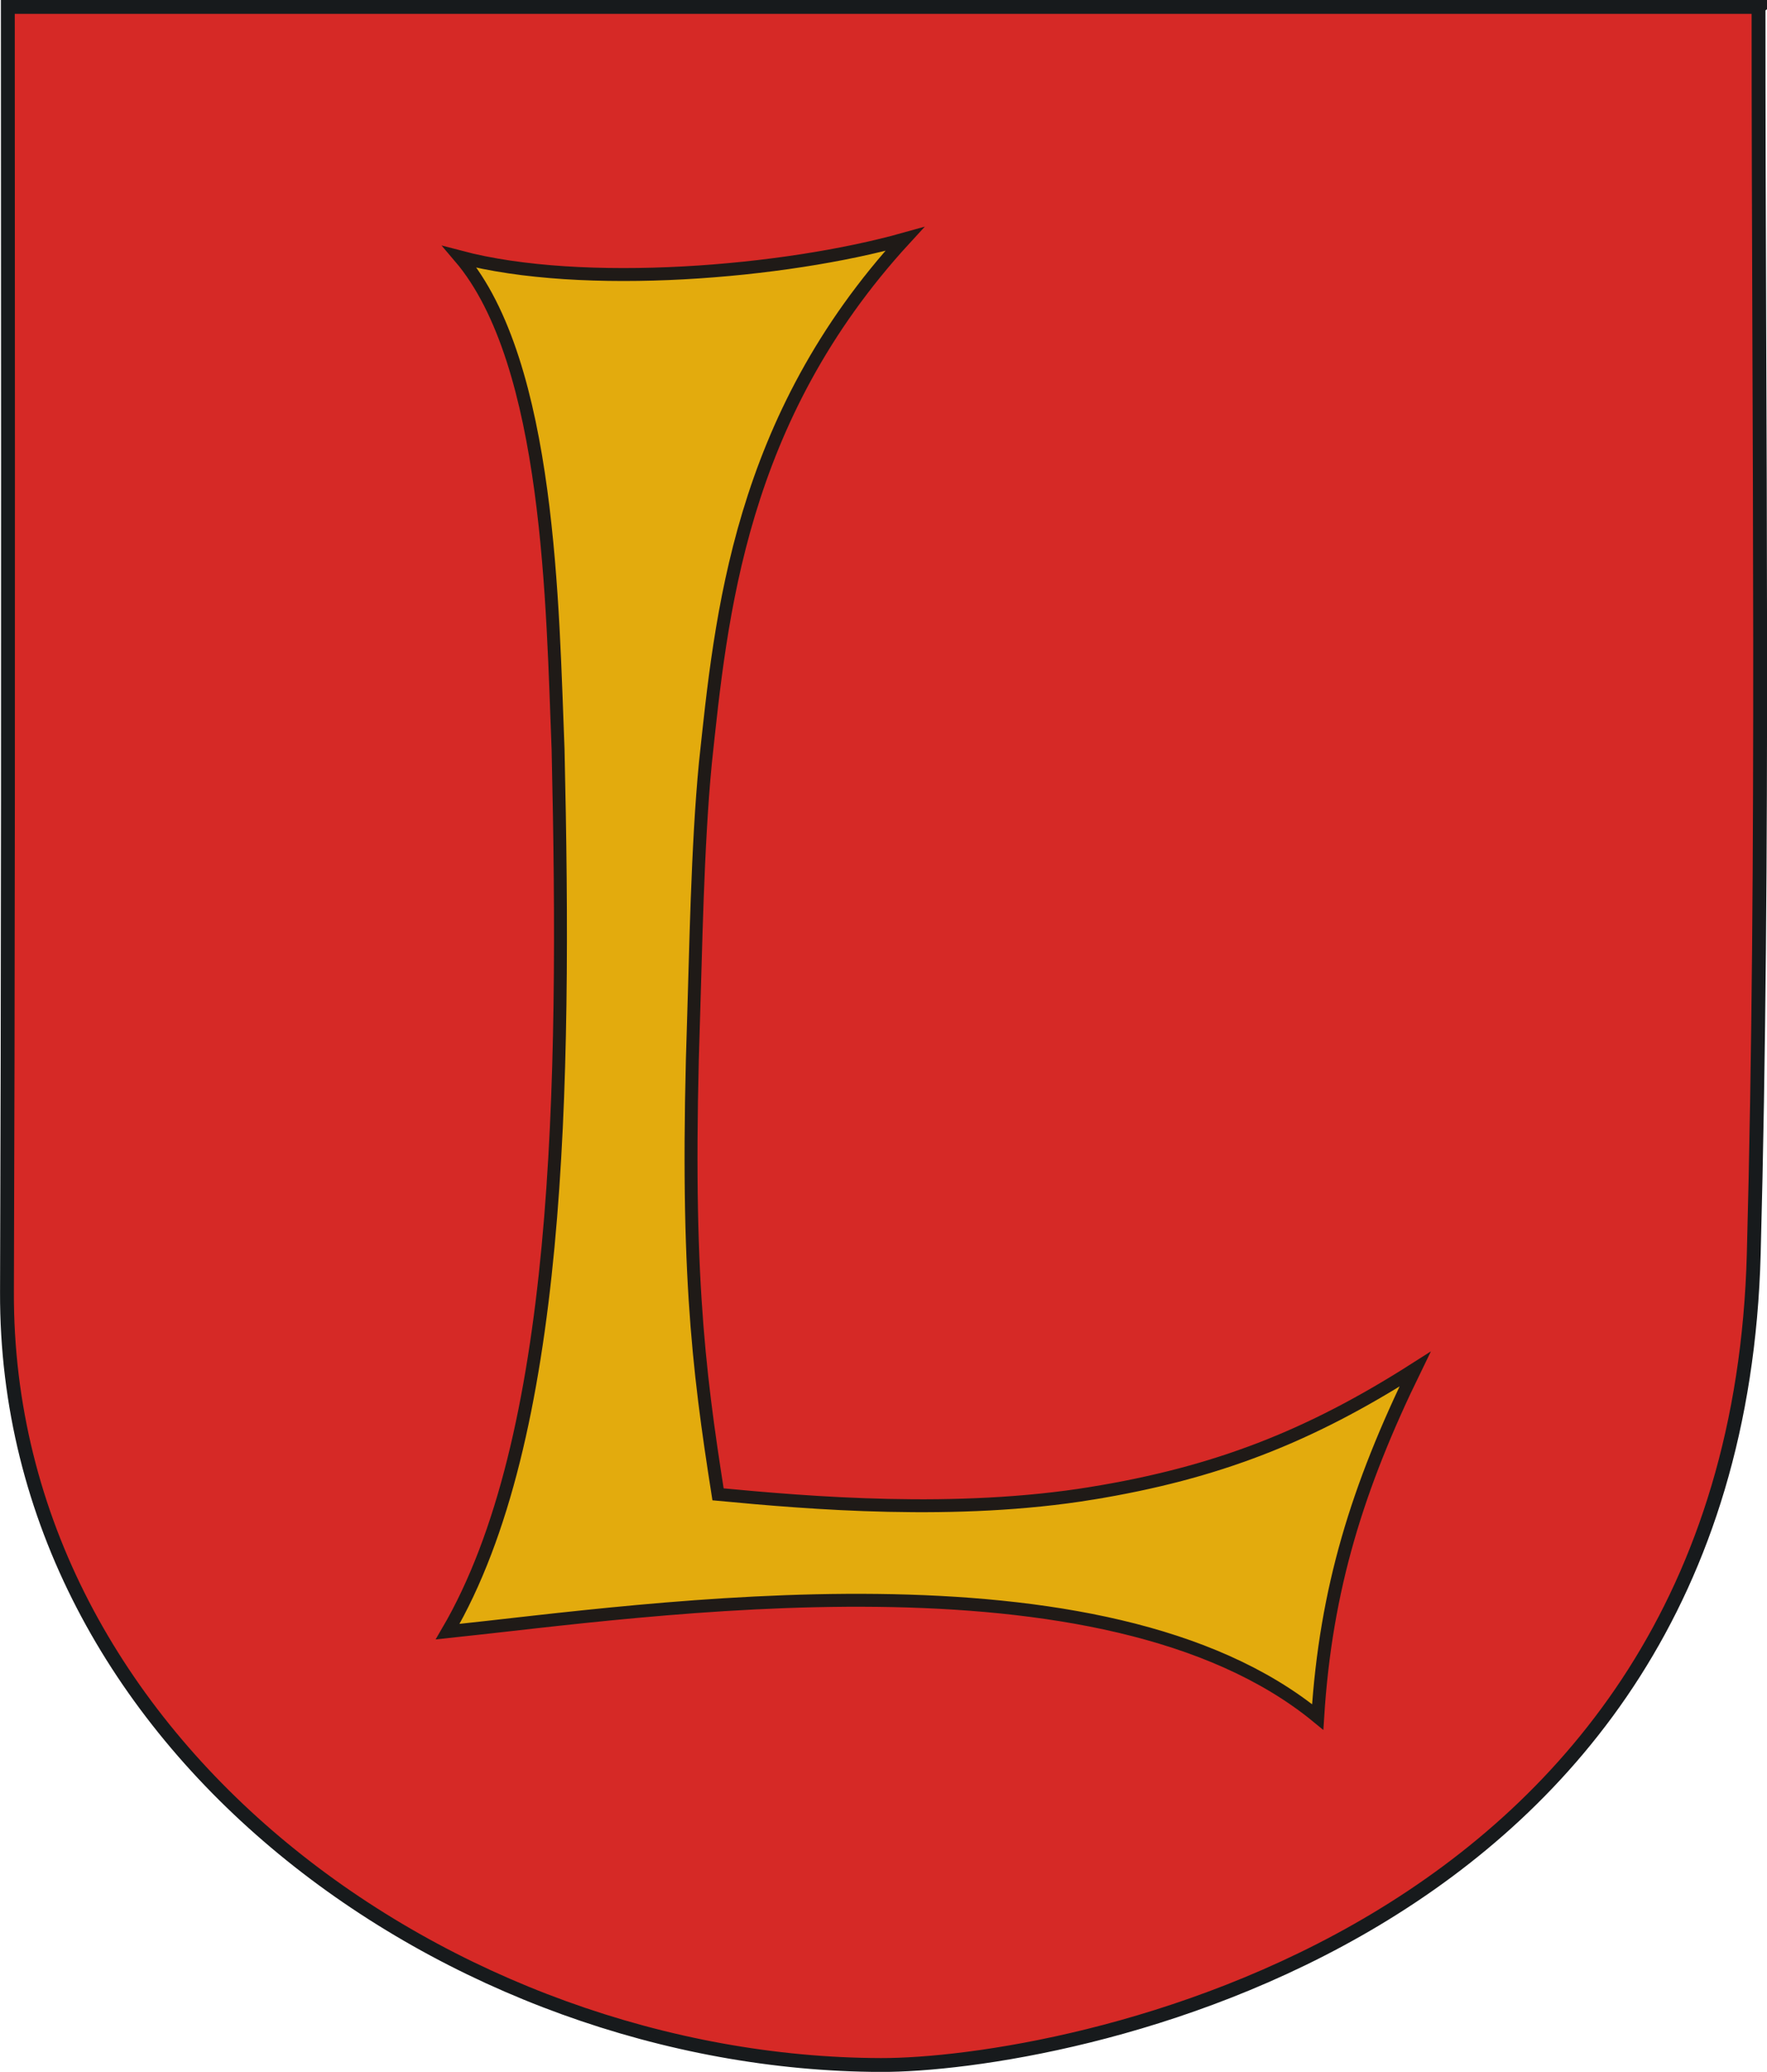
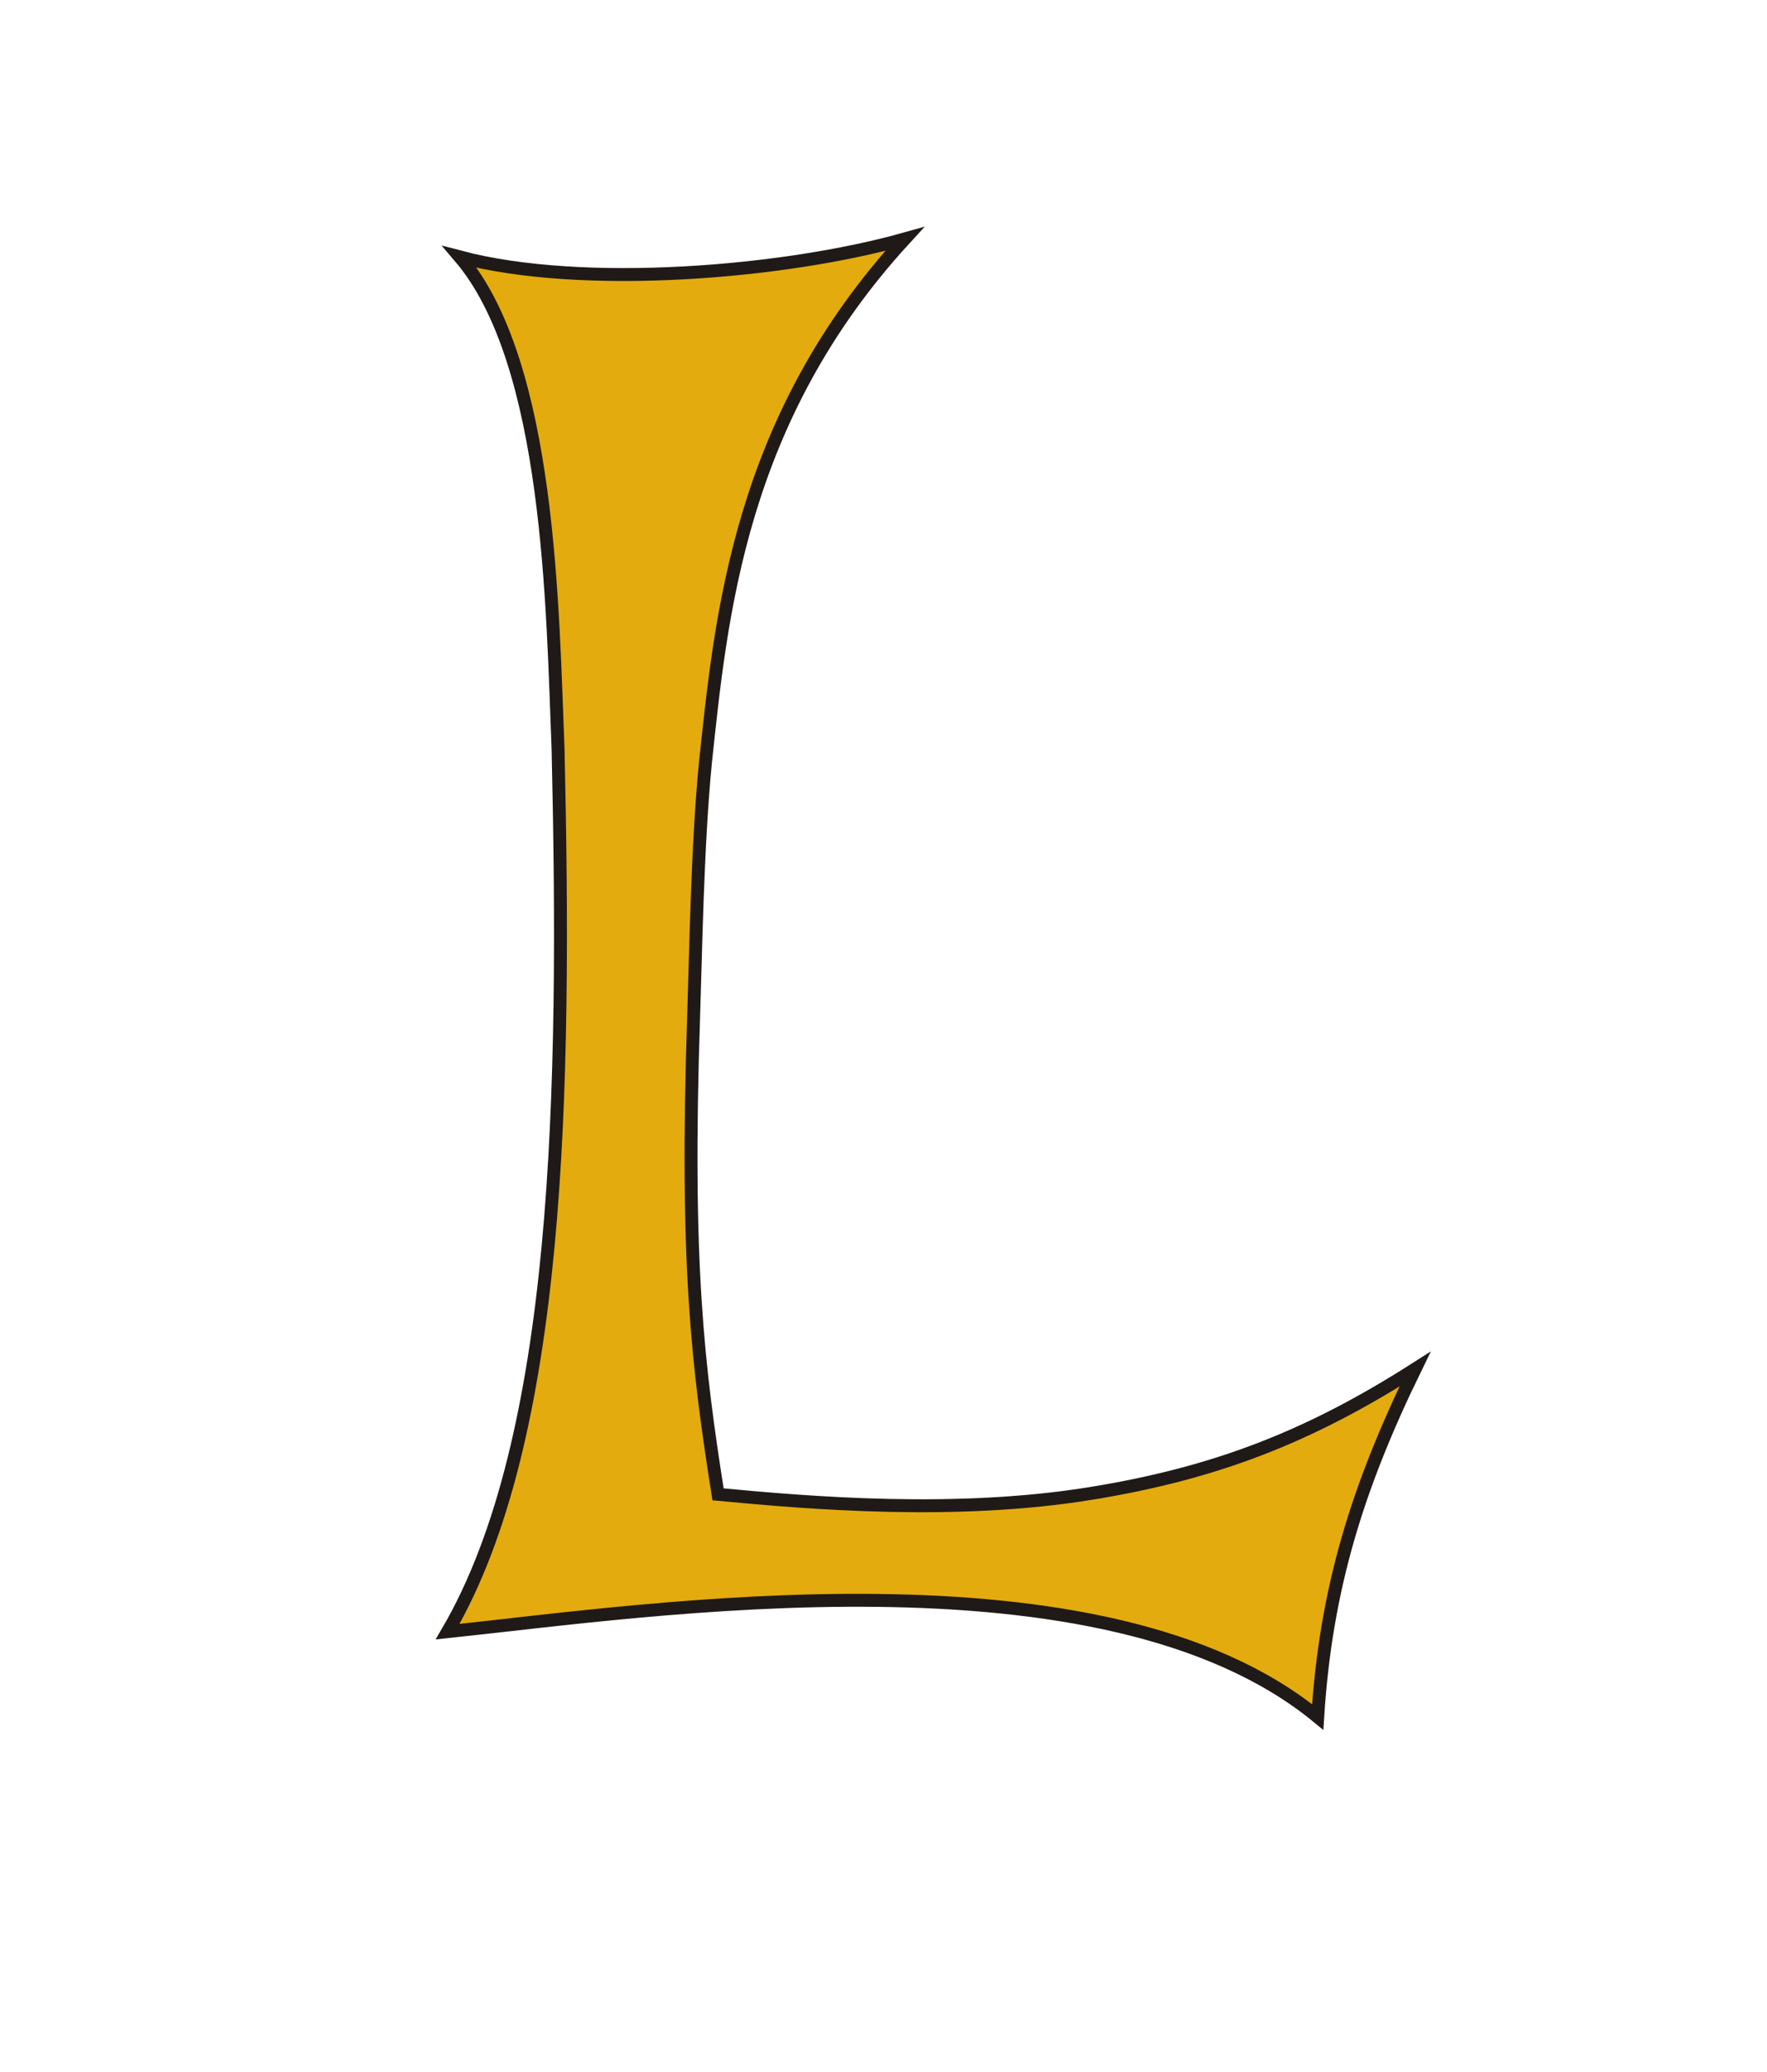
<svg xmlns="http://www.w3.org/2000/svg" xmlns:ns1="http://sodipodi.sourceforge.net/DTD/sodipodi-0.dtd" xmlns:ns2="http://www.inkscape.org/namespaces/inkscape" xml:space="preserve" width="744.184" height="872.431" style="clip-rule:evenodd;fill-rule:evenodd;image-rendering:optimizeQuality;shape-rendering:geometricPrecision;text-rendering:geometricPrecision" viewBox="0 0 210.052 297.002" id="svg2" ns1:version="0.32" ns2:version="1.1.2 (b8e25be833, 2022-02-05)" ns1:docname="POL_Lubaczów_COA.svg" ns2:output_extension="org.inkscape.output.svg.inkscape" version="1.0">
  <defs id="defs4">
    <style type="text/css" id="style6">
   
    .str1 {stroke:#1F1A17;stroke-width:1.4}
    .str0 {stroke:#171A1C;stroke-width:1.5}
    .fil0 {fill:#D62926}
    .fil1 {fill:#E3AB0D}
   
  </style>
  </defs>
  <g id="Warstwa_x0020_1" transform="matrix(1.323,0,0,1.323,-33.514,-37.04)" ns2:label="Warstwa 1" ns2:groupmode="layer">
    <g id="_74162760">
-       <path id="_73372968" class="fil0 str0" d="m 199.544,28.749 c -0.006,46.312 0.644,91.312 -0.517,135.104 -1.99,75.016 -75.65,87.941 -94.599,87.89 C 58.171,251.619 9.557,217.316 9.726,167.988 9.84,134.739 9.864,105.158 9.82,28.748 c 63.241,0.003 126.485,-0.004 189.725,4e-4 z" style="fill:#d62926;stroke:#171a1c;stroke-width:1.5" ns1:nodetypes="cccccc" />
      <path id="_73373088" class="fil1 str1" d="m 127.326,189.792 c -14.748,2.413 -30.625,1.055 -40.541,0.119 -2.188,-13.918 -3.551,-24.987 -2.639,-51.939 0.213,-6.292 0.392,-18.258 1.265,-27.263 1.704,-15.964 3.642,-37.257 21.604,-56.818 -13.003,3.652 -34.824,5.493 -48.211,1.951 9.833,11.529 10.034,38.19 10.646,53.373 0.85,36.998 0.256,74.679 -11.971,95.576 21.715,-2.278 71.088,-9.839 94.293,9.245 0.877,-13.922 4.318,-24.916 10.549,-37.692 -11.454,7.305 -21.543,11.246 -34.996,13.447 z" style="fill:#e3ab0d;stroke:#1f1a17;stroke-width:1.4" />
    </g>
  </g>
</svg>